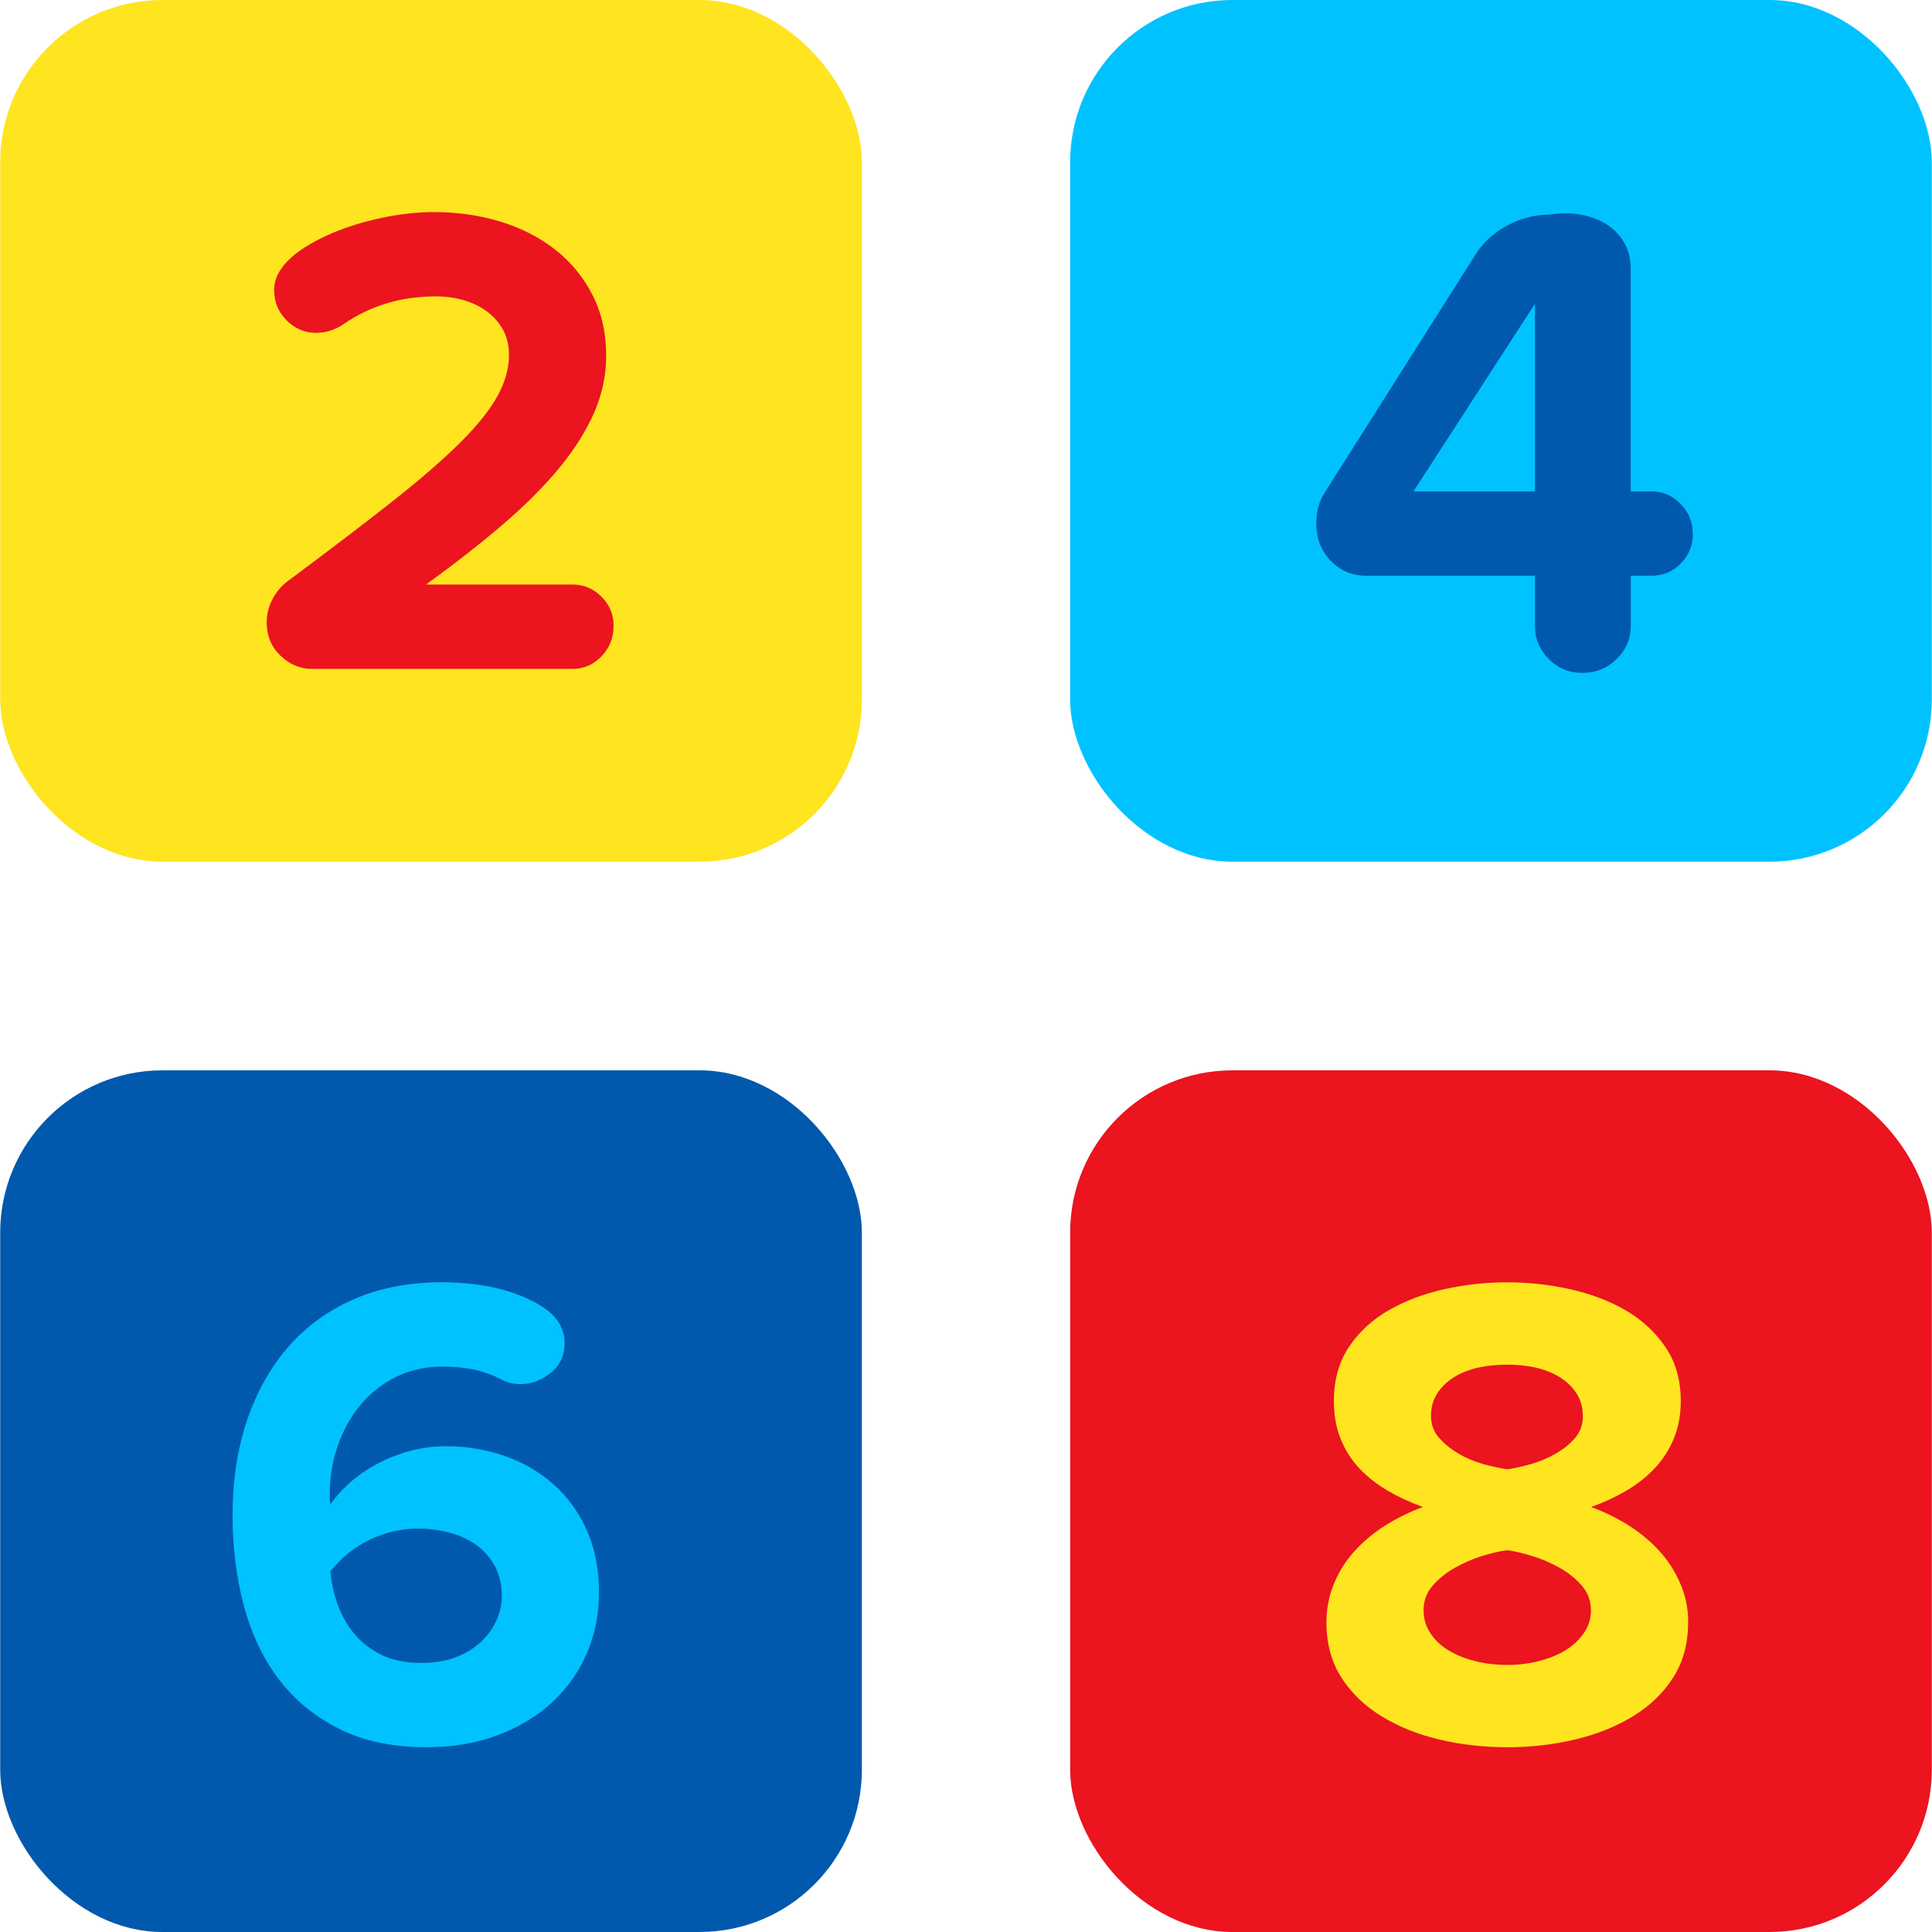
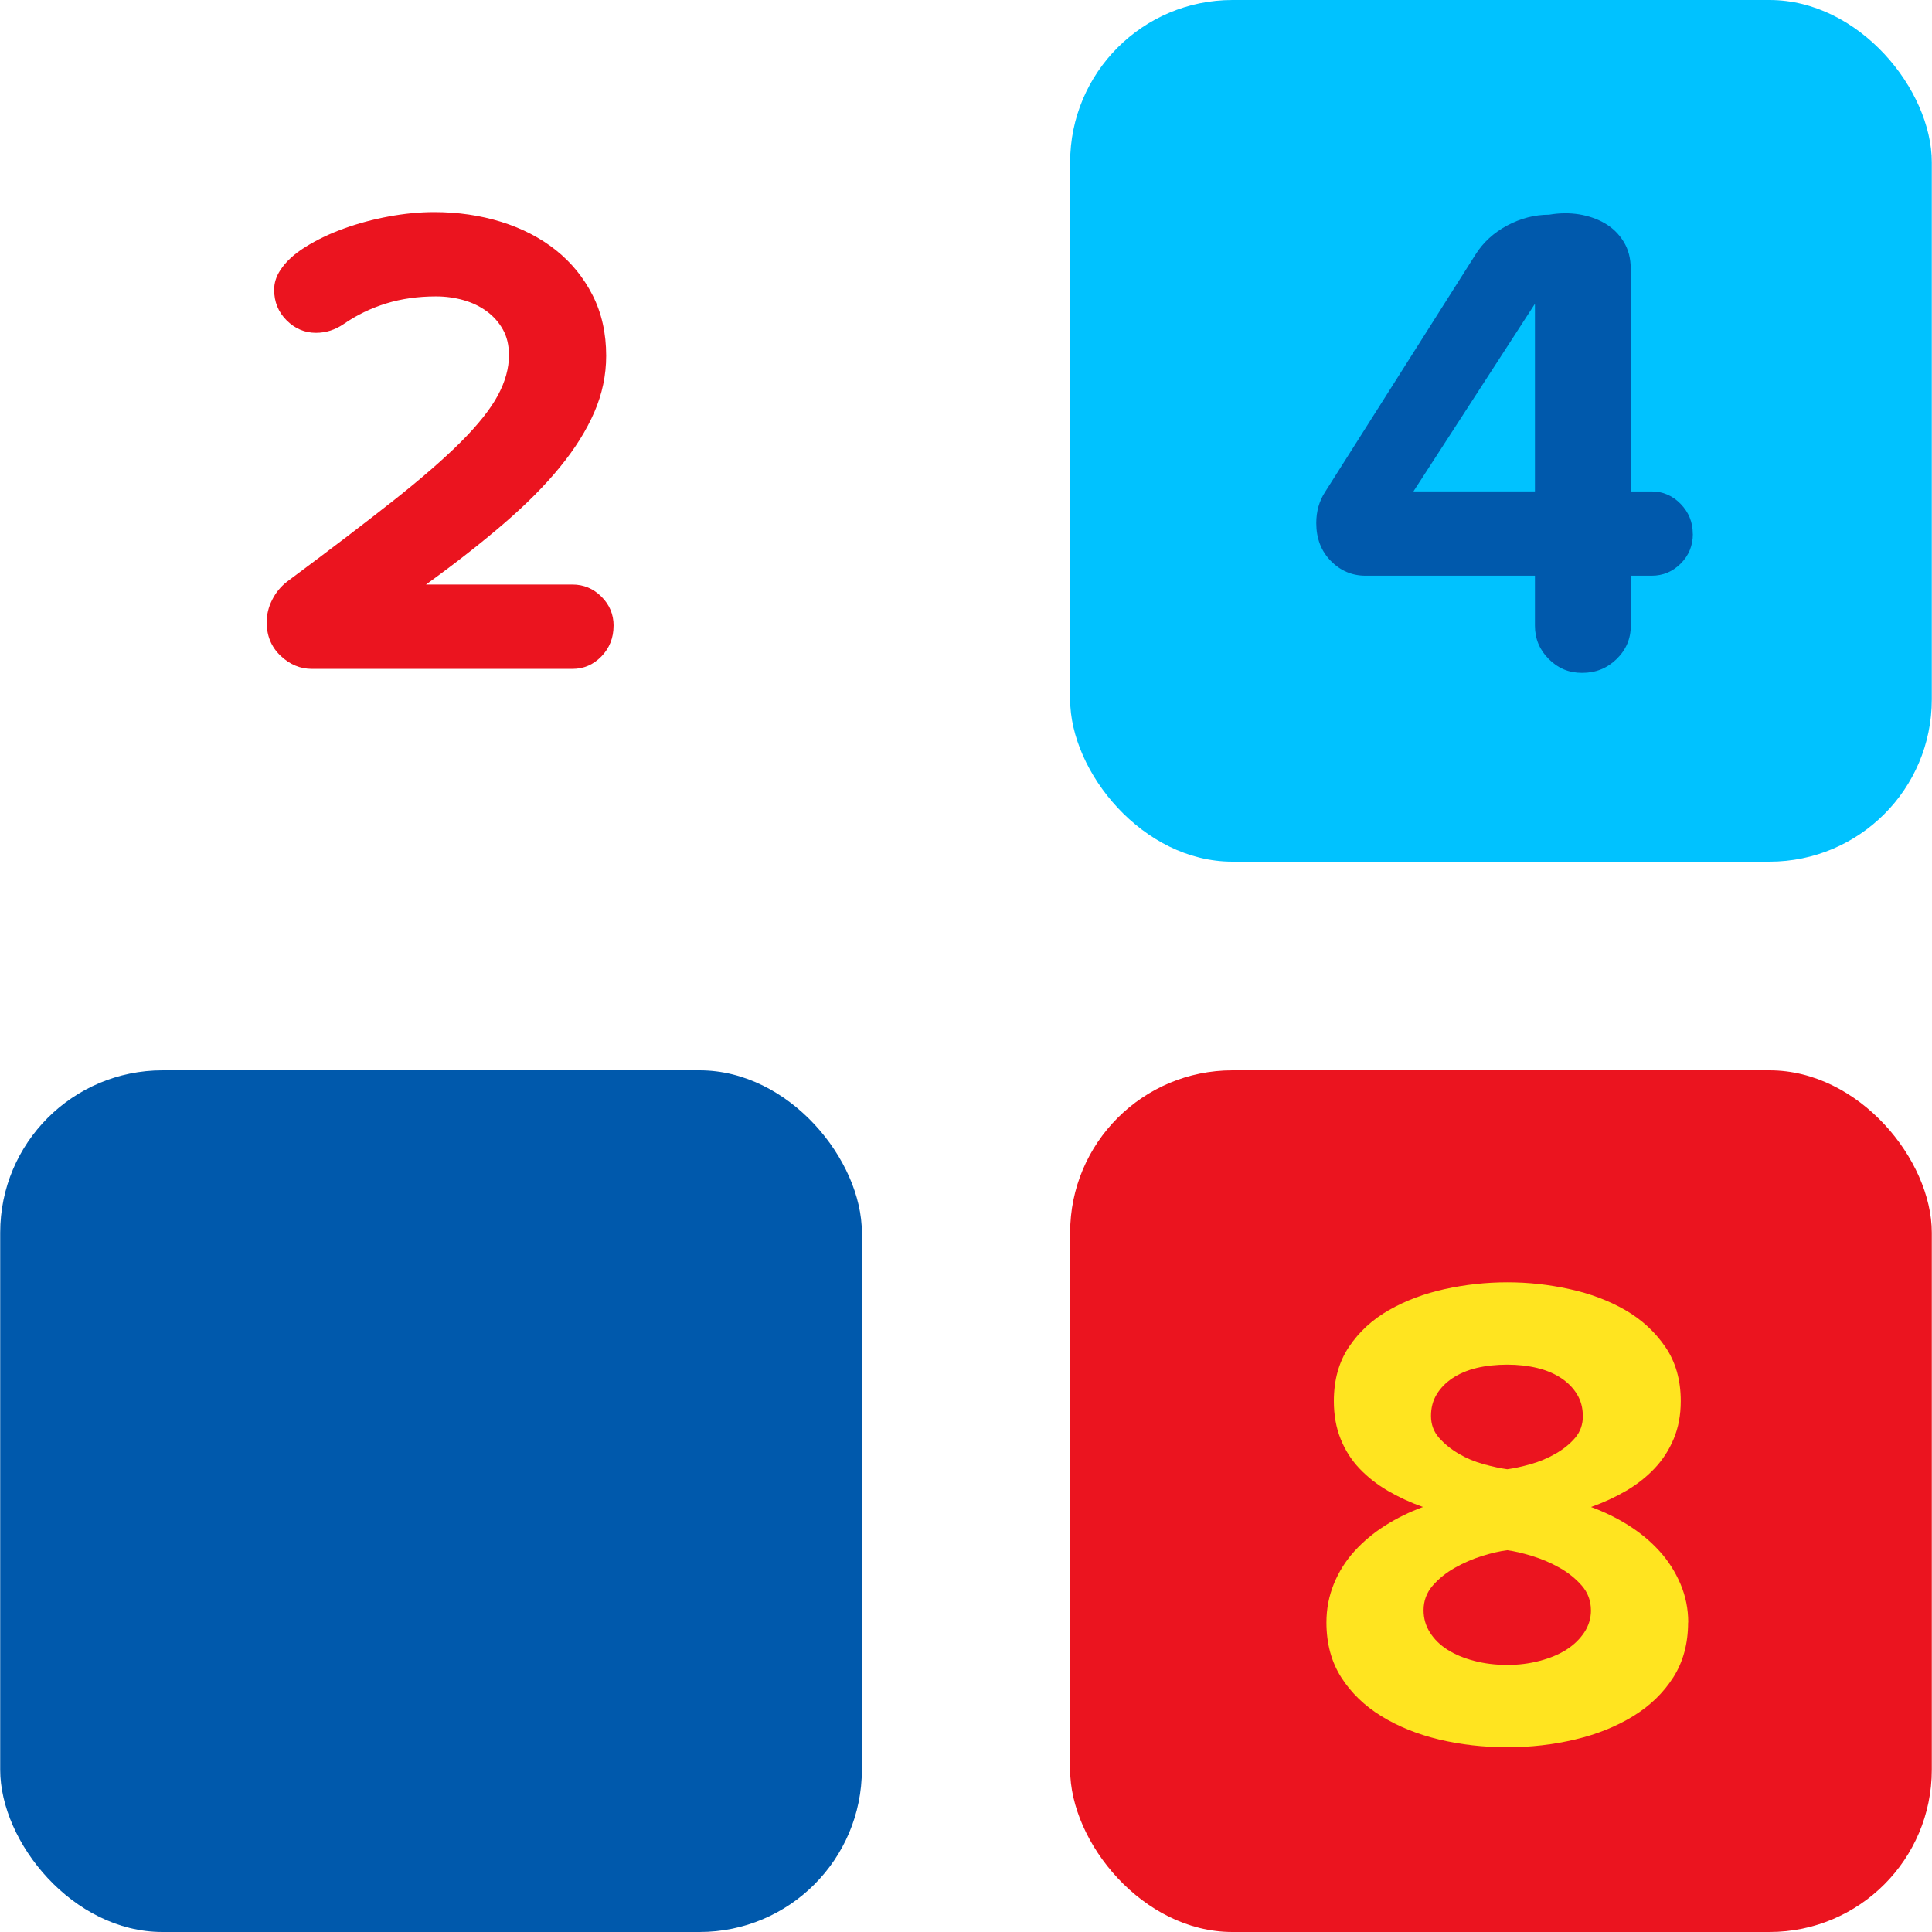
<svg xmlns="http://www.w3.org/2000/svg" id="Just_Numbers" width="500" height="500" viewBox="0 0 500 500">
  <defs>
    <style>.cls-1{fill:#ffe420;}.cls-1,.cls-2,.cls-3,.cls-4{stroke-width:0px;}.cls-2{fill:#eb141f;}.cls-3{fill:#00c2ff;}.cls-4{fill:#0059ac;}</style>
  </defs>
  <rect class="cls-3" x="276.95" width="223" height="223" rx="42" ry="42" />
  <rect class="cls-4" x=".05" y="277" width="223" height="223" rx="42" ry="42" />
-   <rect class="cls-1" x=".05" width="223" height="223" rx="42" ry="42" />
  <rect class="cls-2" x="276.95" y="277" width="223" height="223" rx="42" ry="42" />
-   <path class="cls-2" d="m158.79,161.93c0,3.14-1.05,5.79-3.14,7.95-2.1,2.16-4.6,3.23-7.51,3.23h-67.42c-3.03,0-5.74-1.14-8.12-3.41-2.39-2.28-3.58-5.16-3.58-8.66,0-1.98.46-3.91,1.4-5.77.93-1.87,2.21-3.44,3.84-4.72,10.83-8.05,19.94-14.99,27.33-20.82,7.39-5.83,13.3-10.96,17.73-15.4,4.42-4.43,7.6-8.43,9.52-11.99s2.88-7.03,2.88-10.41c0-2.57-.52-4.78-1.57-6.65-1.05-1.87-2.45-3.44-4.19-4.72-1.75-1.28-3.75-2.25-6.03-2.89-2.27-.64-4.63-.96-7.07-.96-4.66,0-8.97.61-12.92,1.83-3.96,1.22-7.63,3-11,5.33-2.21,1.51-4.6,2.27-7.16,2.27-2.91,0-5.44-1.08-7.6-3.23-2.16-2.15-3.23-4.8-3.23-7.93,0-1.73.52-3.41,1.57-5.02,1.4-2.19,3.58-4.22,6.55-6.06,2.97-1.85,6.29-3.44,9.96-4.76,3.67-1.33,7.54-2.37,11.61-3.12,4.07-.75,7.97-1.13,11.7-1.13,6.17,0,11.96.85,17.38,2.53,5.41,1.69,10.13,4.13,14.15,7.33,4.02,3.2,7.19,7.1,9.52,11.7,2.33,4.6,3.49,9.81,3.49,15.63,0,5.01-1.02,9.87-3.06,14.58-2.04,4.71-5.01,9.46-8.91,14.23-3.9,4.78-8.76,9.67-14.58,14.67-5.82,5.01-12.52,10.25-20.08,15.72h37.9c2.91,0,5.41,1.05,7.51,3.14,2.1,2.1,3.14,4.6,3.14,7.51Z" />
+   <path class="cls-2" d="m158.79,161.93c0,3.14-1.05,5.79-3.14,7.95-2.1,2.16-4.6,3.23-7.51,3.23h-67.42c-3.03,0-5.74-1.14-8.12-3.41-2.39-2.28-3.58-5.16-3.58-8.66,0-1.98.46-3.91,1.4-5.77.93-1.87,2.21-3.44,3.84-4.72,10.83-8.05,19.94-14.99,27.33-20.82,7.39-5.83,13.3-10.96,17.73-15.4,4.42-4.43,7.6-8.43,9.52-11.99s2.88-7.03,2.88-10.41c0-2.57-.52-4.78-1.57-6.65-1.05-1.87-2.45-3.44-4.19-4.72-1.75-1.28-3.75-2.25-6.03-2.89-2.27-.64-4.63-.96-7.07-.96-4.66,0-8.97.61-12.92,1.83-3.96,1.22-7.63,3-11,5.33-2.21,1.51-4.6,2.27-7.16,2.27-2.91,0-5.44-1.08-7.6-3.23-2.16-2.15-3.23-4.8-3.23-7.93,0-1.73.52-3.41,1.57-5.02,1.4-2.19,3.58-4.22,6.55-6.06,2.97-1.85,6.29-3.44,9.96-4.76,3.67-1.33,7.54-2.37,11.61-3.12,4.07-.75,7.97-1.13,11.7-1.13,6.17,0,11.96.85,17.38,2.53,5.41,1.69,10.13,4.13,14.15,7.33,4.02,3.2,7.19,7.1,9.52,11.7,2.33,4.6,3.49,9.81,3.49,15.63,0,5.01-1.02,9.87-3.06,14.58-2.04,4.71-5.01,9.46-8.91,14.23-3.9,4.78-8.76,9.67-14.58,14.67-5.82,5.01-12.52,10.25-20.08,15.72h37.9c2.91,0,5.41,1.05,7.51,3.14,2.1,2.1,3.14,4.6,3.14,7.51" />
  <path class="cls-4" d="m438.11,138.17c0,3.03-1.05,5.59-3.14,7.68-2.1,2.1-4.6,3.14-7.51,3.14h-5.41v12.92c0,3.38-1.22,6.26-3.67,8.65-2.45,2.39-5.41,3.58-8.91,3.58s-6.26-1.19-8.65-3.58c-2.39-2.39-3.58-5.27-3.58-8.65v-12.92h-43.84c-3.49,0-6.49-1.28-9-3.84-2.5-2.56-3.75-5.82-3.75-9.78,0-3.03.76-5.7,2.27-8.03l38.95-61.48c1.98-3.14,4.72-5.65,8.21-7.51,3.49-1.86,7.1-2.79,10.83-2.79,2.68-.46,5.27-.49,7.77-.09,2.5.41,4.74,1.2,6.72,2.36,1.98,1.17,3.58,2.74,4.8,4.72,1.22,1.98,1.83,4.31,1.83,6.99v57.64h5.41c2.91,0,5.41,1.08,7.51,3.23,2.1,2.16,3.14,4.75,3.14,7.77Zm-40.87-11v-48.55l-31.44,48.55h31.44Z" />
  <path class="cls-1" d="m436.88,419.88c0,5.47-1.28,10.22-3.84,14.23-2.56,4.02-6.03,7.37-10.39,10.04-4.37,2.68-9.37,4.69-15.02,6.03-5.65,1.34-11.5,2.01-17.55,2.01s-12.05-.67-17.64-2.01c-5.59-1.34-10.57-3.35-14.93-6.03-4.37-2.68-7.83-6.03-10.39-10.04-2.56-4.02-3.84-8.76-3.84-14.23,0-3.49.64-6.81,1.92-9.96,1.28-3.14,3.06-5.97,5.33-8.47,2.27-2.5,4.92-4.72,7.95-6.64,3.03-1.92,6.29-3.52,9.78-4.8-3.26-1.16-6.29-2.56-9.08-4.19-2.79-1.63-5.24-3.55-7.34-5.76-2.1-2.21-3.73-4.77-4.89-7.68-1.17-2.91-1.75-6.17-1.75-9.78,0-5.47,1.31-10.16,3.93-14.06,2.62-3.9,6.08-7.07,10.39-9.52,4.31-2.45,9.11-4.25,14.41-5.41,5.3-1.16,10.68-1.75,16.16-1.75s10.71.58,16.07,1.75c5.35,1.17,10.16,2.97,14.41,5.41,4.25,2.45,7.71,5.62,10.39,9.52,2.68,3.9,4.02,8.59,4.02,14.06,0,3.61-.61,6.87-1.83,9.78-1.22,2.91-2.88,5.47-4.98,7.68-2.1,2.21-4.54,4.13-7.33,5.76-2.79,1.63-5.82,3.03-9.08,4.19,3.49,1.28,6.75,2.88,9.78,4.8,3.03,1.92,5.68,4.13,7.95,6.64,2.27,2.5,4.07,5.33,5.41,8.47,1.34,3.14,2.01,6.46,2.01,9.96Zm-25.15-3.14c0-2.45-.79-4.57-2.36-6.38-1.57-1.8-3.49-3.35-5.76-4.63-2.27-1.28-4.66-2.3-7.16-3.06-2.51-.76-4.63-1.25-6.38-1.48-1.86.23-4.02.73-6.46,1.48-2.44.76-4.8,1.78-7.07,3.06-2.27,1.28-4.19,2.82-5.76,4.63-1.57,1.81-2.36,3.93-2.36,6.38,0,2.1.55,4.02,1.66,5.76,1.1,1.75,2.62,3.23,4.54,4.45,1.92,1.22,4.22,2.18,6.9,2.88,2.68.7,5.53,1.05,8.56,1.05s5.7-.35,8.38-1.05c2.68-.7,4.98-1.66,6.9-2.88s3.46-2.71,4.63-4.45c1.16-1.75,1.75-3.67,1.75-5.76Zm-2.1-50.3c0-2.1-.5-3.96-1.49-5.59-.99-1.63-2.36-3.03-4.1-4.19-1.75-1.16-3.82-2.04-6.2-2.62-2.39-.58-4.98-.87-7.77-.87s-5.56.29-7.95.87c-2.39.58-4.45,1.46-6.2,2.62-1.75,1.17-3.12,2.56-4.1,4.19-.99,1.63-1.48,3.49-1.48,5.59,0,2.21.7,4.1,2.1,5.68,1.4,1.57,3.08,2.94,5.07,4.1,1.98,1.17,4.13,2.07,6.46,2.71,2.33.64,4.37,1.08,6.11,1.31,1.75-.23,3.75-.67,6.03-1.31,2.27-.64,4.42-1.54,6.46-2.71,2.04-1.16,3.73-2.53,5.07-4.1,1.34-1.57,2.01-3.46,2.01-5.68Z" />
-   <path class="cls-3" d="m155.01,412.19c0,5.71-1.08,11-3.23,15.89-2.15,4.89-5.18,9.11-9.08,12.66-3.9,3.55-8.59,6.35-14.06,8.38-5.47,2.04-11.53,3.06-18.16,3.06-8.85,0-16.45-1.6-22.79-4.8-6.35-3.2-11.56-7.51-15.63-12.92s-7.07-11.76-8.99-19.04c-1.92-7.28-2.88-15.05-2.88-23.32,0-8.85,1.22-16.94,3.67-24.28,2.44-7.34,5.96-13.68,10.57-19.04,4.6-5.35,10.27-9.52,17.03-12.49,6.75-2.97,14.44-4.45,23.05-4.45,2.79,0,5.76.2,8.91.61,3.14.4,6.11,1.07,8.91,1.99,2.79.92,5.33,2.08,7.6,3.47,2.27,1.39,3.93,3,4.98,4.85.81,1.62,1.22,3.18,1.22,4.68,0,3.35-1.22,5.99-3.67,7.9-2.45,1.92-5.01,2.88-7.68,2.88-1.87,0-3.55-.41-5.07-1.22-2.21-1.16-4.54-2.01-6.99-2.53-2.45-.52-5.18-.79-8.21-.79-4.31,0-8.24.85-11.79,2.55-3.55,1.7-6.61,4.05-9.17,7.05-2.56,3-4.57,6.51-6.03,10.54-1.46,4.04-2.18,8.38-2.18,13.04v1.22c0,.35.06.76.17,1.22,1.4-1.98,3.11-3.87,5.15-5.68,2.04-1.8,4.37-3.41,6.99-4.8s5.44-2.5,8.47-3.32c3.03-.81,6.11-1.22,9.26-1.22,5.24,0,10.24.82,15.02,2.45,4.77,1.63,8.99,4.05,12.66,7.25,3.67,3.2,6.58,7.16,8.73,11.88s3.23,10.16,3.23,16.33Zm-25.15.96c0-3.04-.61-5.67-1.83-7.9-1.22-2.22-2.82-4.04-4.8-5.44-1.98-1.4-4.28-2.46-6.9-3.16-2.62-.7-5.33-1.05-8.12-1.05-4.43,0-8.62.97-12.57,2.9-3.96,1.93-7.34,4.65-10.13,8.16.23,2.81.84,5.62,1.83,8.43.99,2.81,2.42,5.35,4.28,7.64,1.86,2.28,4.22,4.13,7.07,5.53,2.85,1.41,6.31,2.11,10.39,2.11,3.38,0,6.35-.5,8.91-1.49,2.56-.99,4.71-2.31,6.46-3.95,1.75-1.64,3.08-3.48,4.02-5.53.93-2.05,1.4-4.13,1.4-6.23Z" />
</svg>